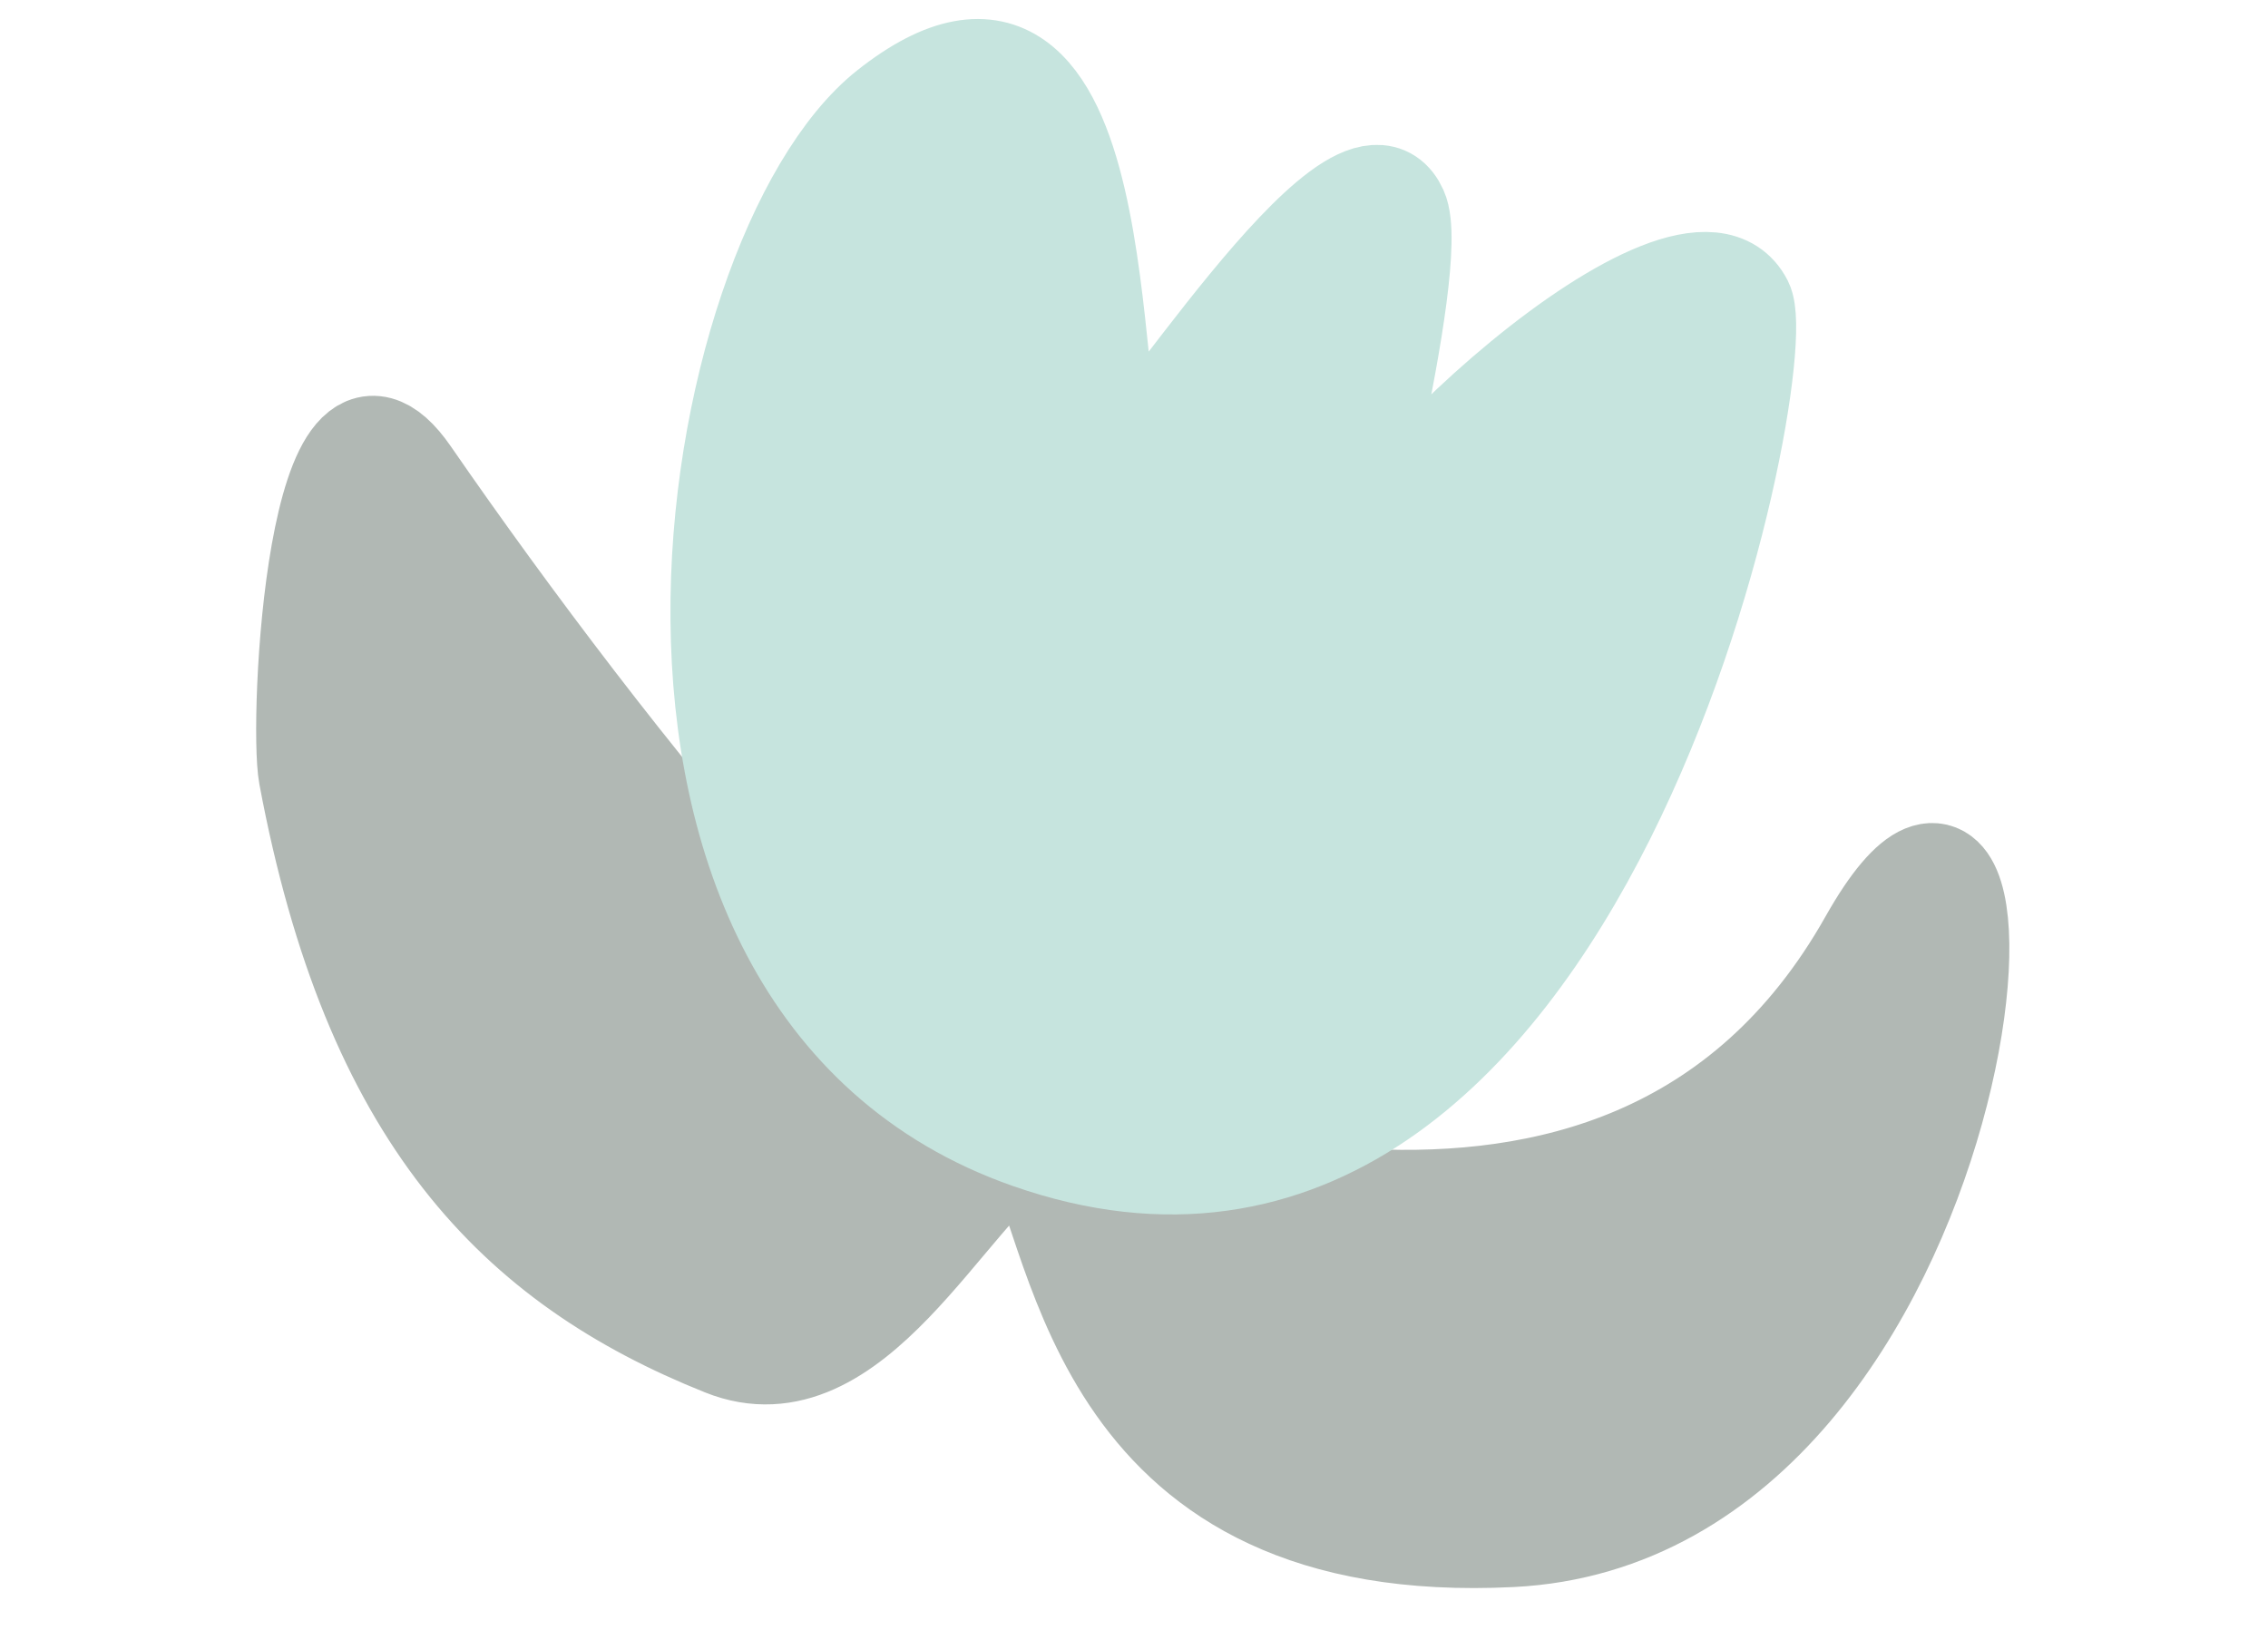
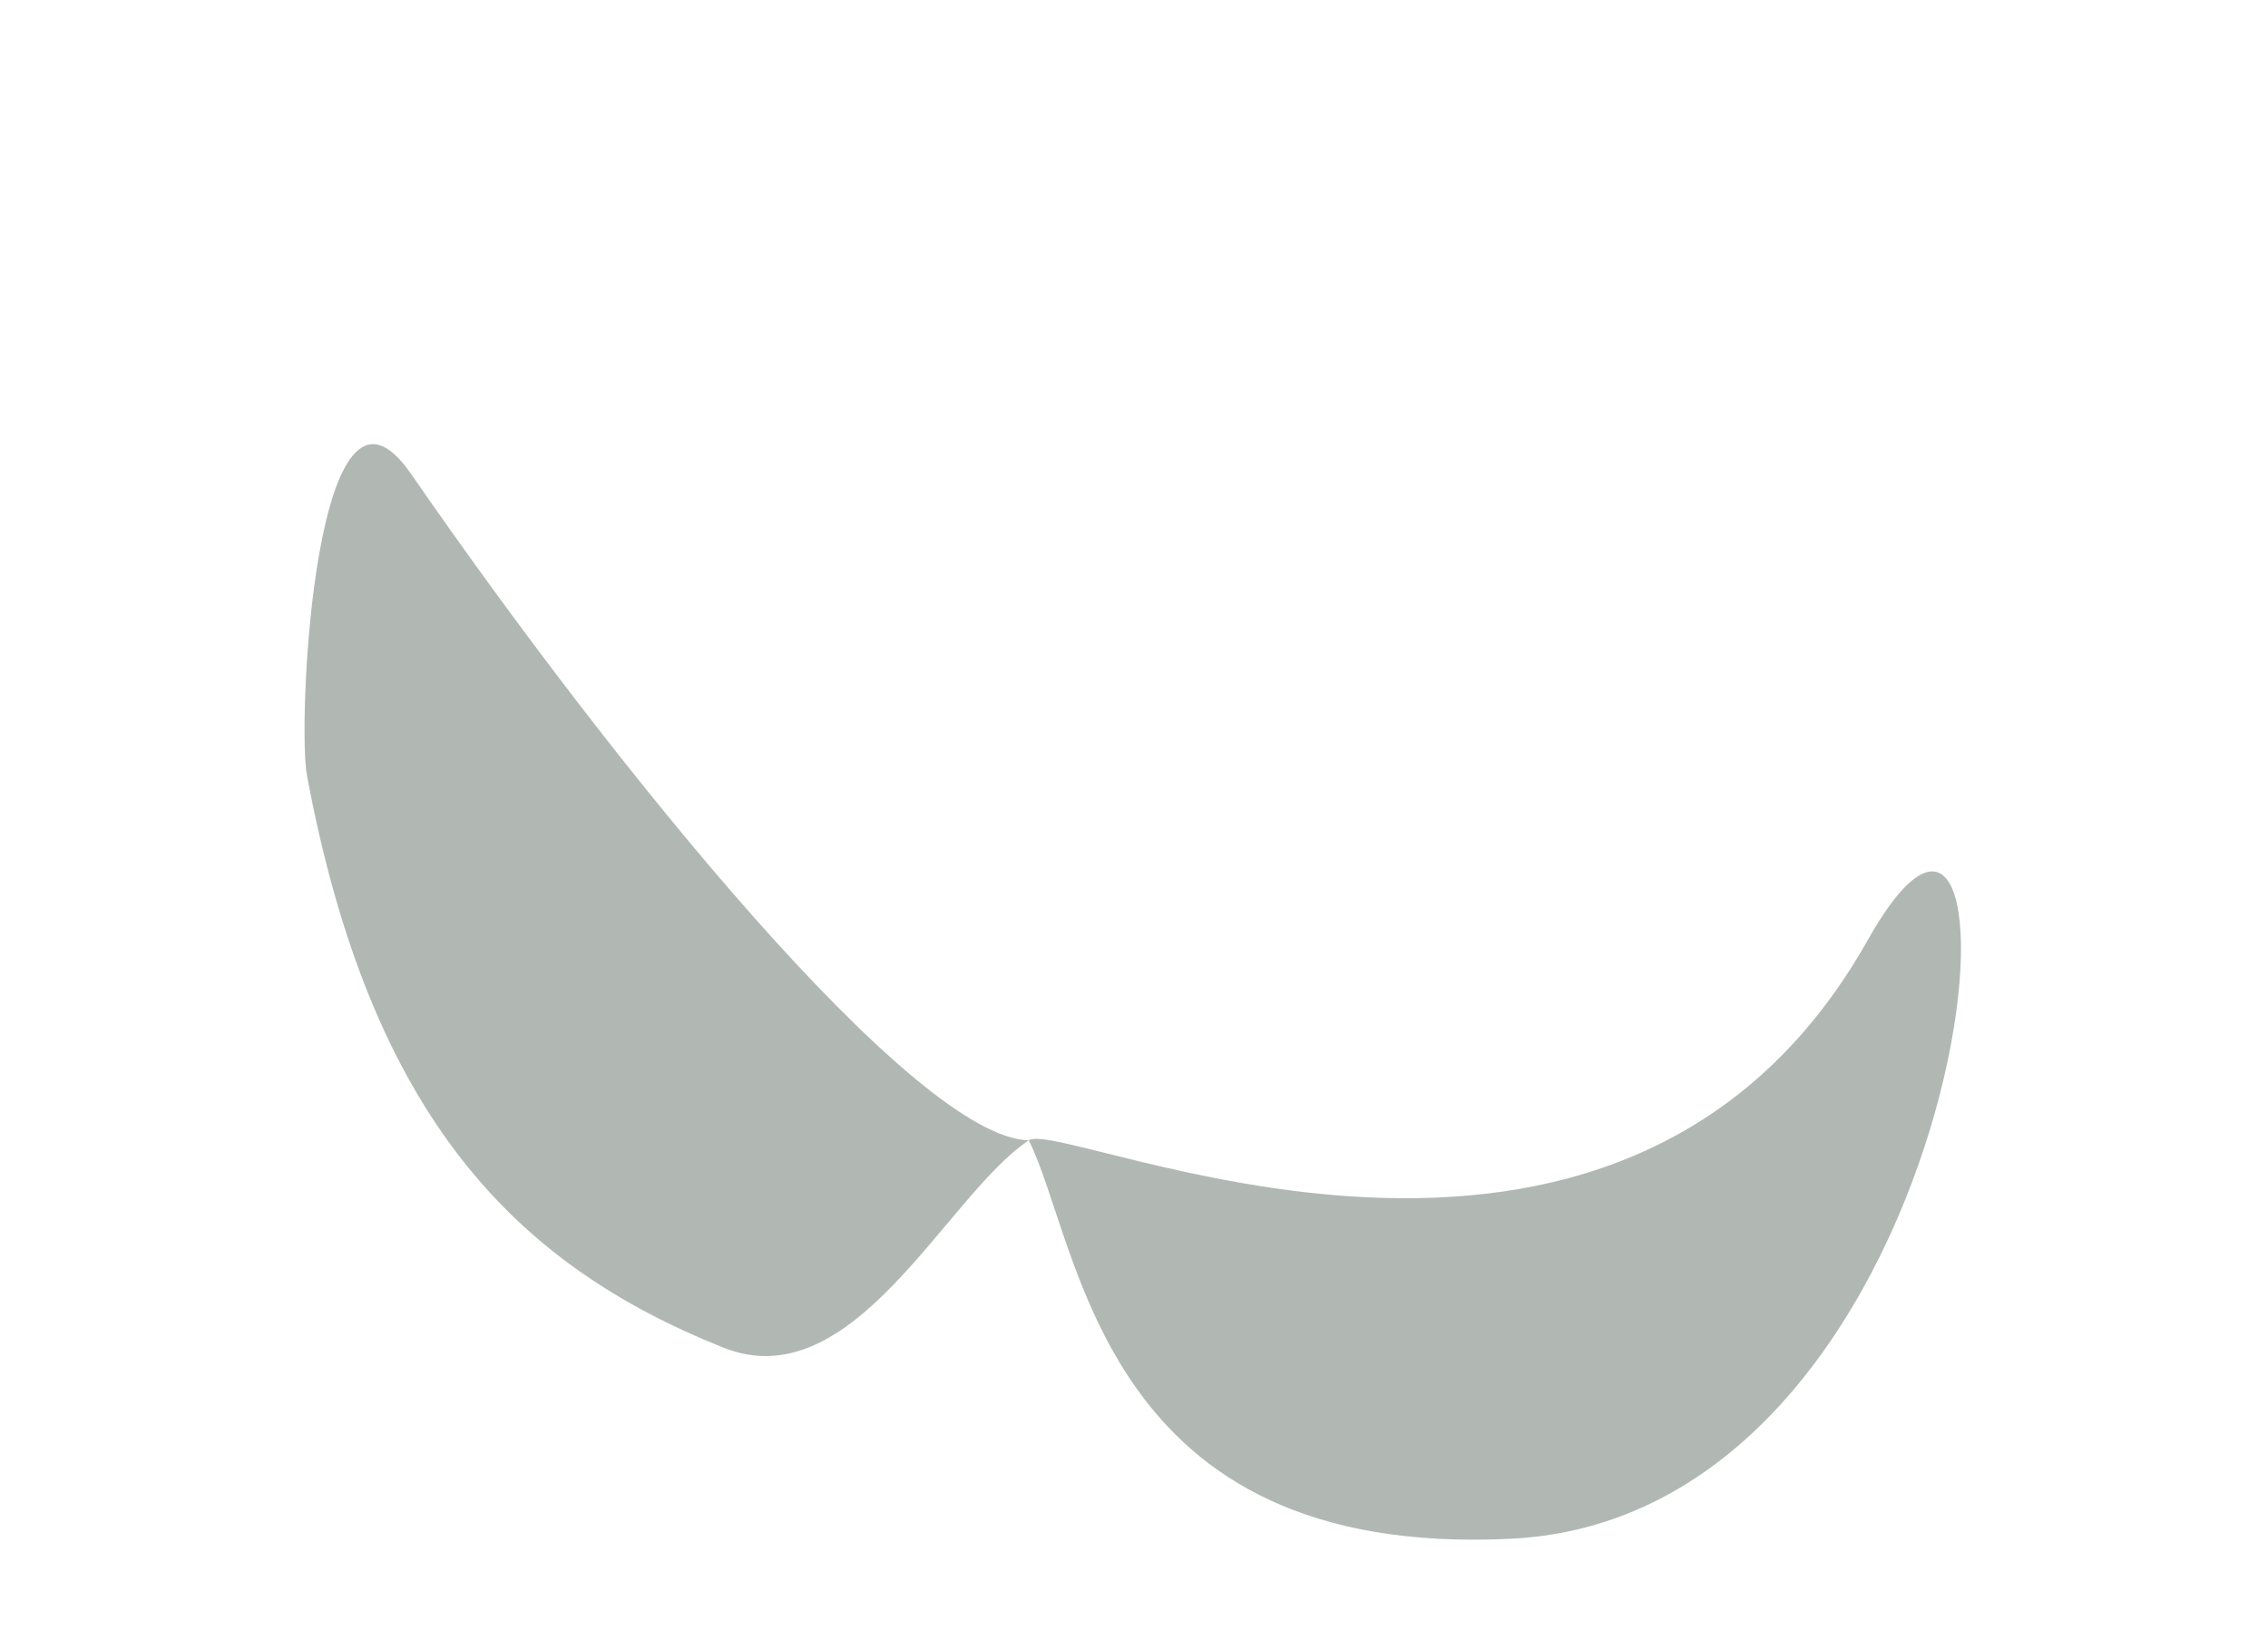
<svg xmlns="http://www.w3.org/2000/svg" width="96" height="69" viewBox="0 0 96 69" fill="none">
  <path d="M43.546 48.275C38.676 48.169 25.891 32.36 17.398 20.06C13.358 14.213 12.568 30.547 12.993 32.83C15.698 47.298 21.812 53.531 30.608 57.047C36.145 59.264 40.026 50.621 43.546 48.275C45.02 47.293 68.51 58.517 79.056 39.801C86.669 26.29 84.113 64.137 63.974 65.141C46.54 66.012 45.782 52.751 43.546 48.275Z" fill="#B1B8B4" />
-   <path d="M43.546 48.275C38.676 48.169 25.891 32.36 17.398 20.06C13.358 14.213 12.568 30.547 12.993 32.83C15.698 47.298 21.812 53.531 30.608 57.047C36.145 59.264 40.026 50.621 43.546 48.275ZM43.546 48.275C45.02 47.293 68.51 58.517 79.056 39.801C86.669 26.29 84.113 64.137 63.974 65.141C46.54 66.012 45.782 52.751 43.546 48.275Z" stroke="#B1B8B4" stroke-width="4.095" stroke-miterlimit="10" stroke-linecap="round" stroke-linejoin="round" />
-   <path d="M37.566 4.575C47.376 -3.182 45.94 17.674 47.353 19.462C47.899 20.152 57.375 4.772 59.229 8.878C60.24 11.118 56.294 26.416 56.364 25.832C56.855 21.632 71.517 8.239 73.844 12.802C75.162 15.382 67.09 56.522 43.546 48.275C24.386 41.567 29.716 10.78 37.566 4.575Z" fill="#C6E4DE" />
-   <path d="M37.566 4.575C47.376 -3.183 45.94 17.674 47.353 19.462C47.899 20.152 57.375 4.772 59.229 8.878C60.24 11.118 56.294 26.416 56.364 25.832C56.855 21.632 71.517 8.238 73.844 12.802C75.162 15.384 67.09 56.522 43.546 48.275C24.386 41.567 29.716 10.78 37.566 4.575Z" stroke="#C6E4DE" stroke-width="4.095" stroke-miterlimit="10" stroke-linecap="round" stroke-linejoin="round" />
</svg>